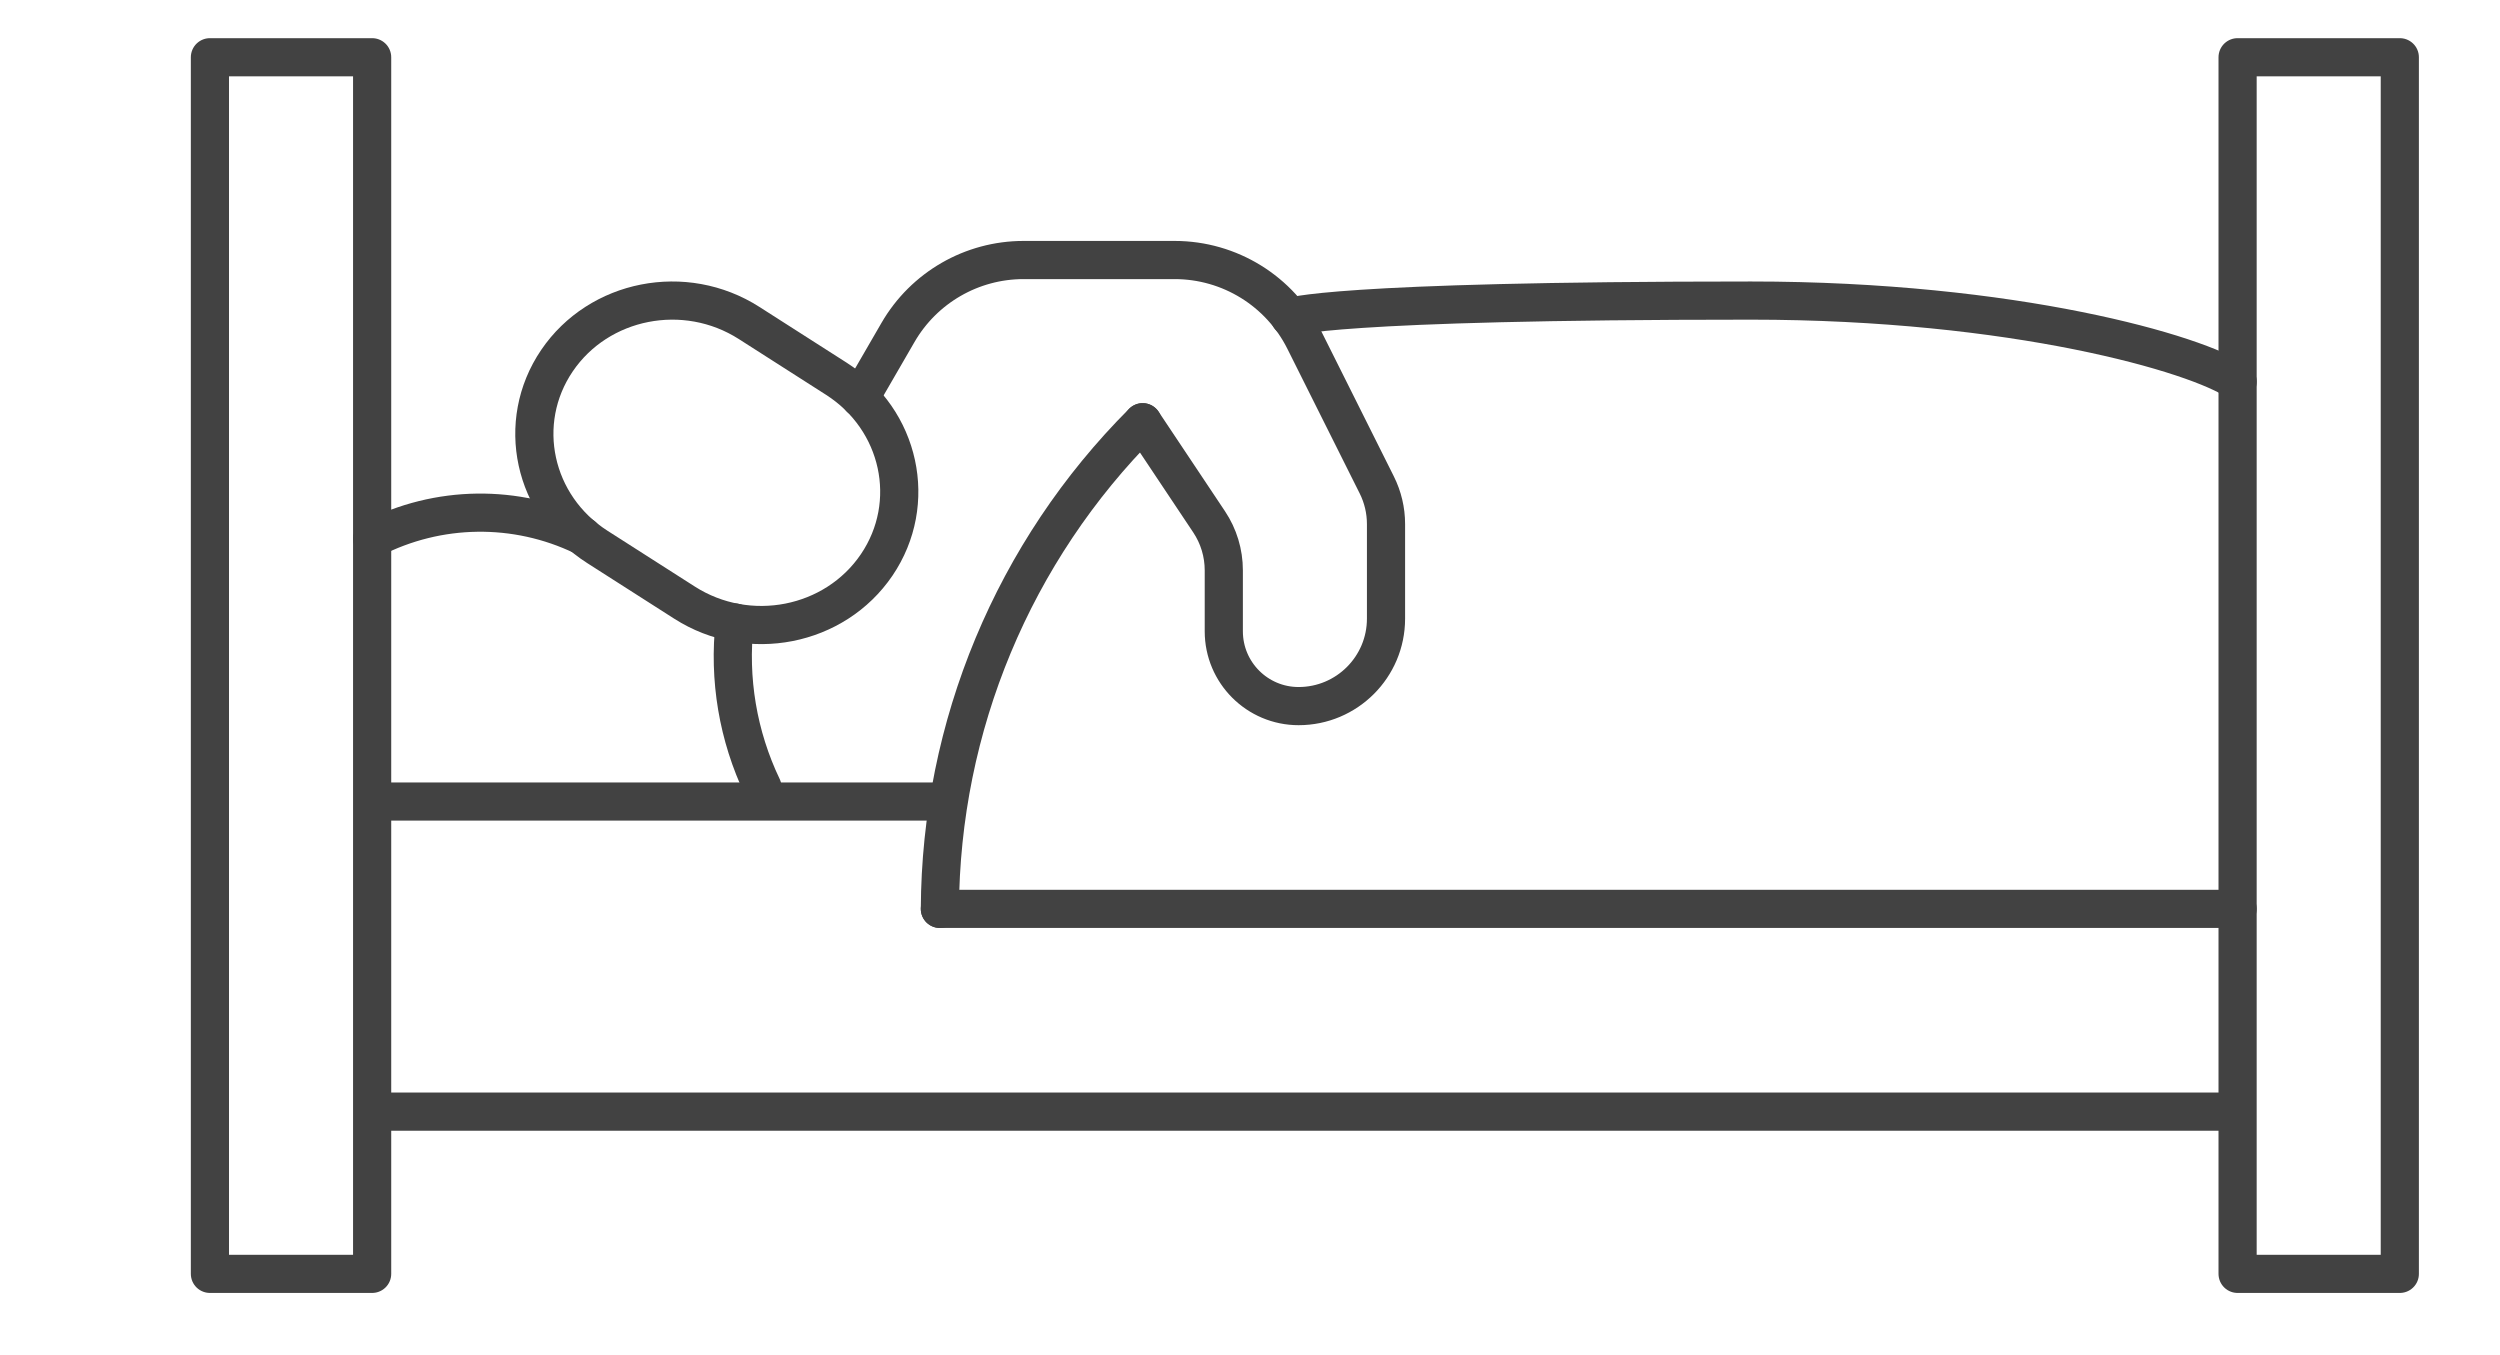
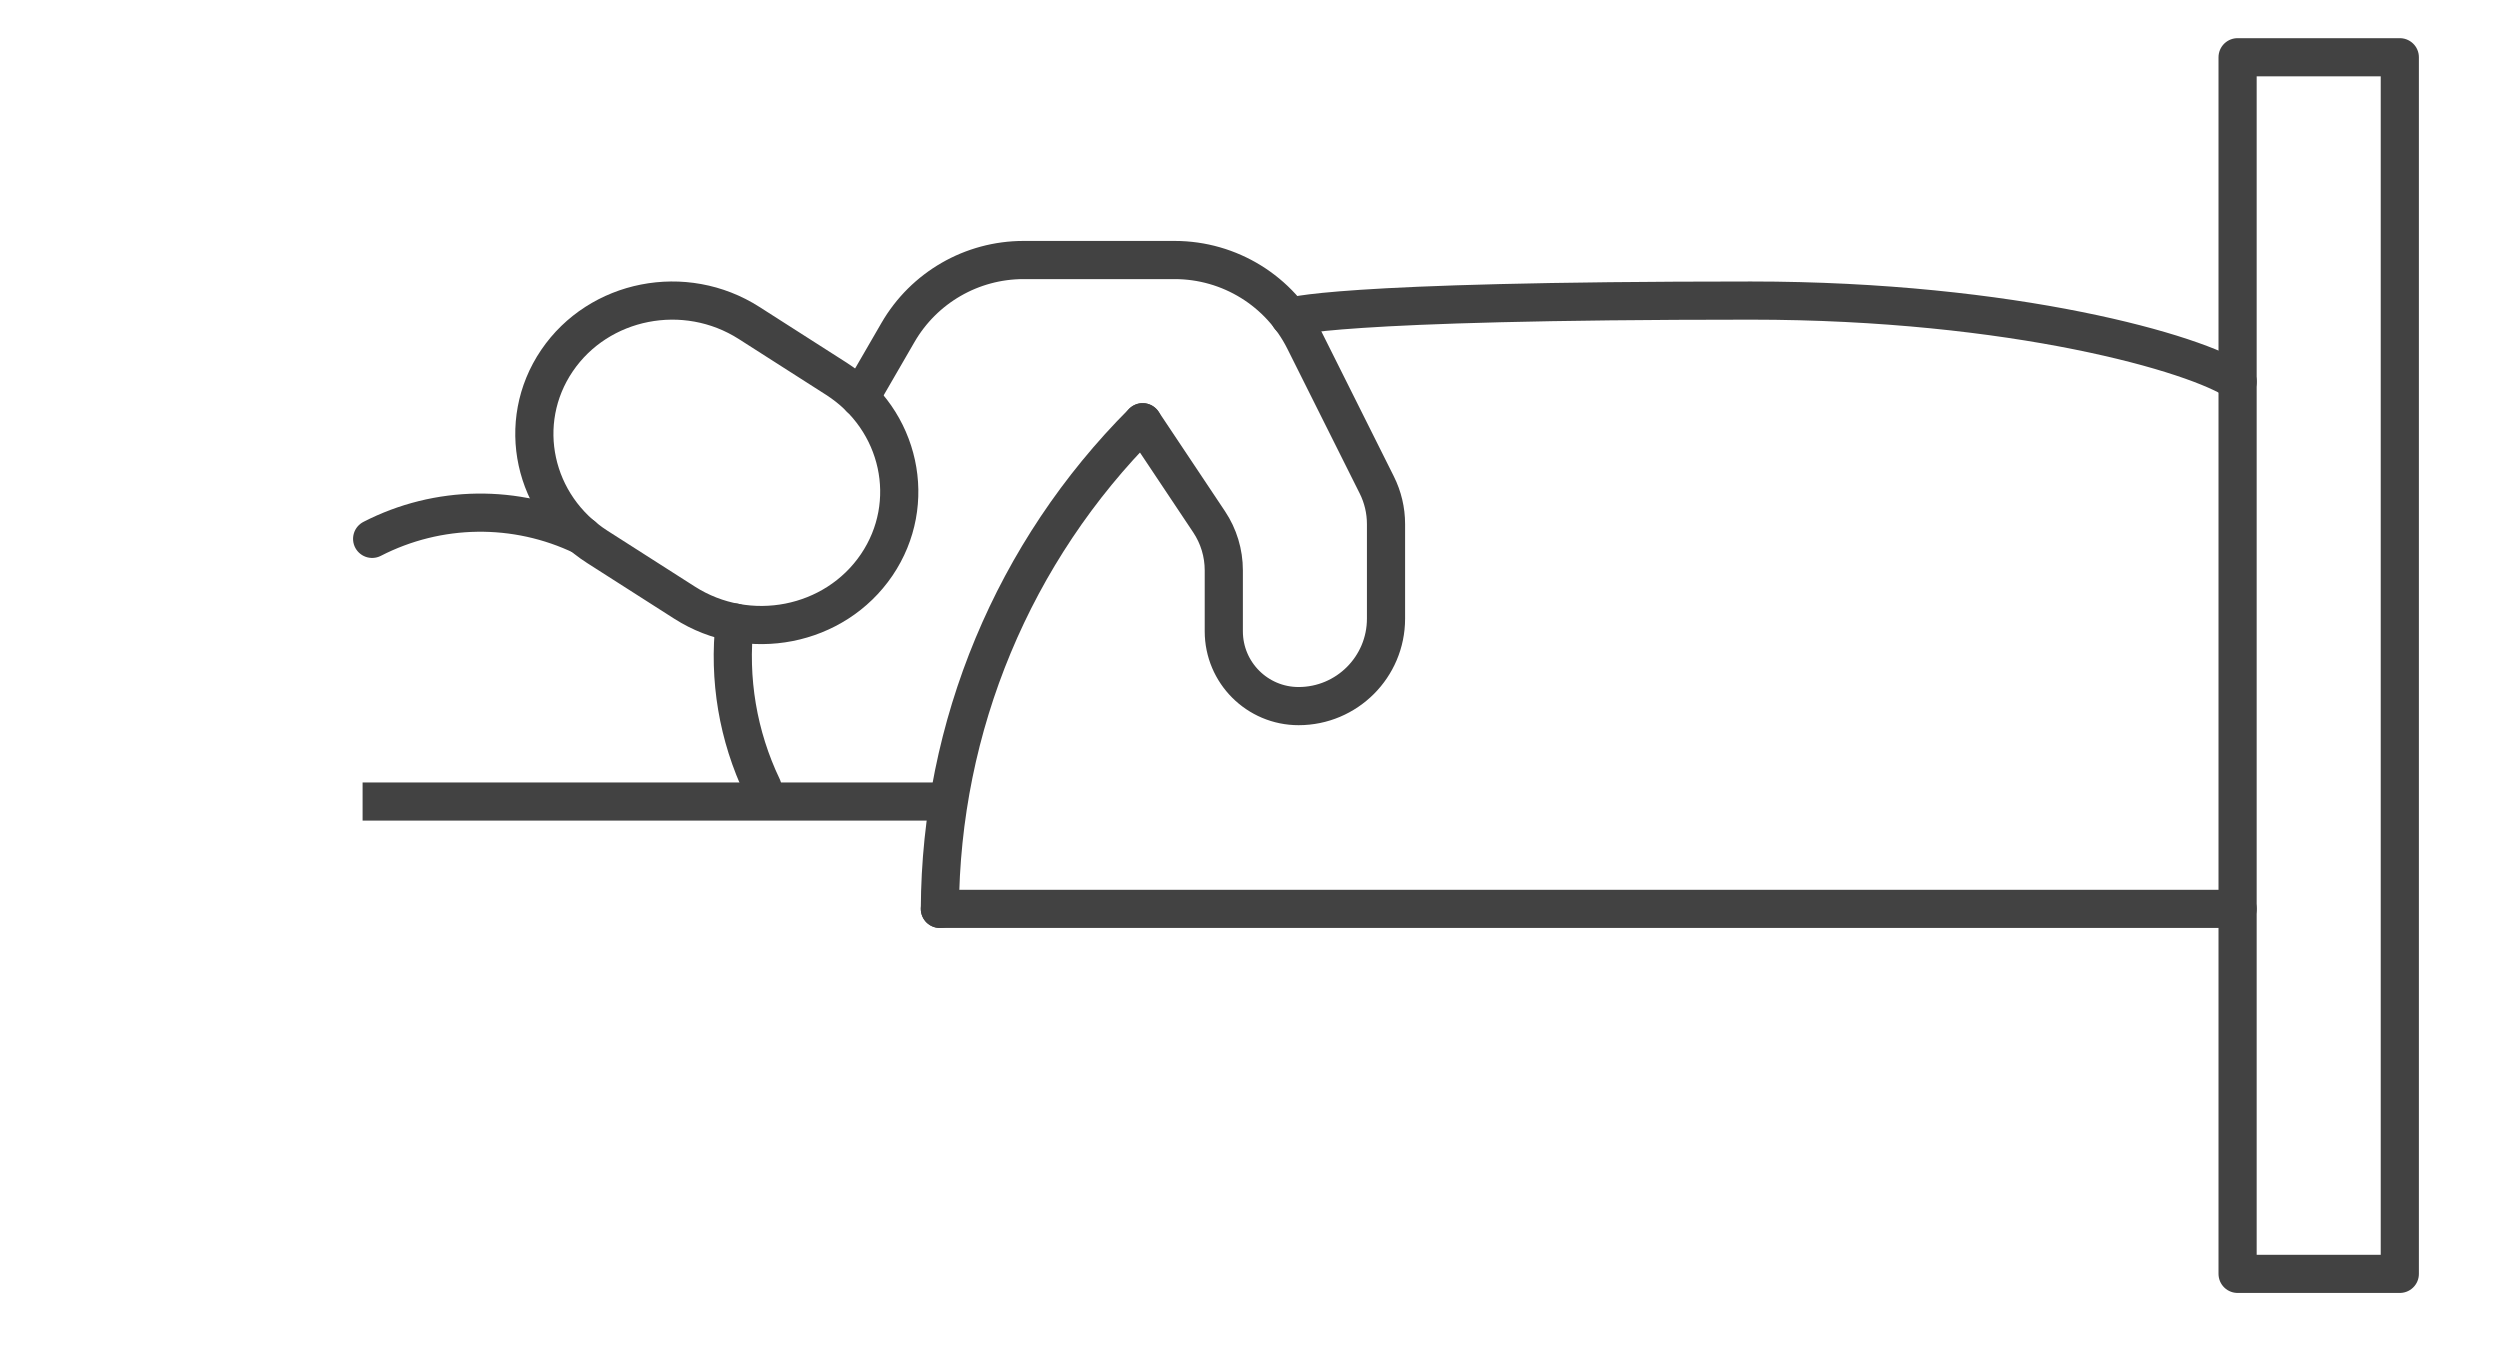
<svg xmlns="http://www.w3.org/2000/svg" width="131" height="71" viewBox="0 0 131 71" fill="none">
-   <path d="M19.5 3H11V66.75H19.5V3Z" stroke="#424242" stroke-width="2" stroke-linejoin="round" />
  <path d="M125.75 3H117.25V66.75H125.75V3Z" stroke="#424242" stroke-width="2" stroke-linejoin="round" />
-   <path d="M117.25 58.25H19.5" stroke="#424242" stroke-width="2" stroke-linejoin="round" />
  <path d="M19 42H39.443H49.345" stroke="#424242" stroke-width="2" stroke-linejoin="round" />
  <path d="M31.301 28.658C27.935 26.508 26.987 22.139 29.184 18.9C31.382 15.662 35.891 14.773 39.253 16.924L43.821 19.844C47.187 21.994 48.135 26.363 45.938 29.602C43.741 32.84 39.231 33.728 35.87 31.578L31.301 28.658Z" stroke="#424242" stroke-width="2" stroke-linecap="round" stroke-linejoin="round" />
  <path d="M45.07 20.85L47.055 17.42C48.415 15.07 50.923 13.625 53.634 13.625H61.552C64.433 13.625 67.064 15.253 68.352 17.828L72.143 25.41C72.462 26.048 72.627 26.749 72.627 27.459V32.419C72.627 34.947 70.575 37 68.046 37C65.883 37 64.127 35.245 64.127 33.081V29.886C64.127 28.98 63.86 28.096 63.358 27.344L59.877 22.125" stroke="#424242" stroke-width="2" stroke-linecap="round" stroke-linejoin="round" />
  <path d="M38.499 32.619C38.164 35.577 38.669 38.569 39.953 41.251" stroke="#424242" stroke-width="2" stroke-linecap="round" stroke-linejoin="round" />
  <path d="M30.537 28.087C27.04 26.404 22.955 26.46 19.5 28.236" stroke="#424242" stroke-width="2" stroke-linecap="round" stroke-linejoin="round" />
  <path d="M117.25 47.625H49.25" stroke="#424242" stroke-width="2" stroke-linecap="round" stroke-linejoin="round" />
  <path d="M59.875 22.125C53.109 28.891 49.292 38.058 49.25 47.625" stroke="#424242" stroke-width="2" stroke-linecap="round" stroke-linejoin="round" />
  <path d="M67.582 16.617C67.582 16.617 69.571 15.75 91.752 15.75C105.564 15.75 115.127 18.538 117.252 20" stroke="#424242" stroke-width="2" stroke-linecap="round" stroke-linejoin="round" />
</svg>